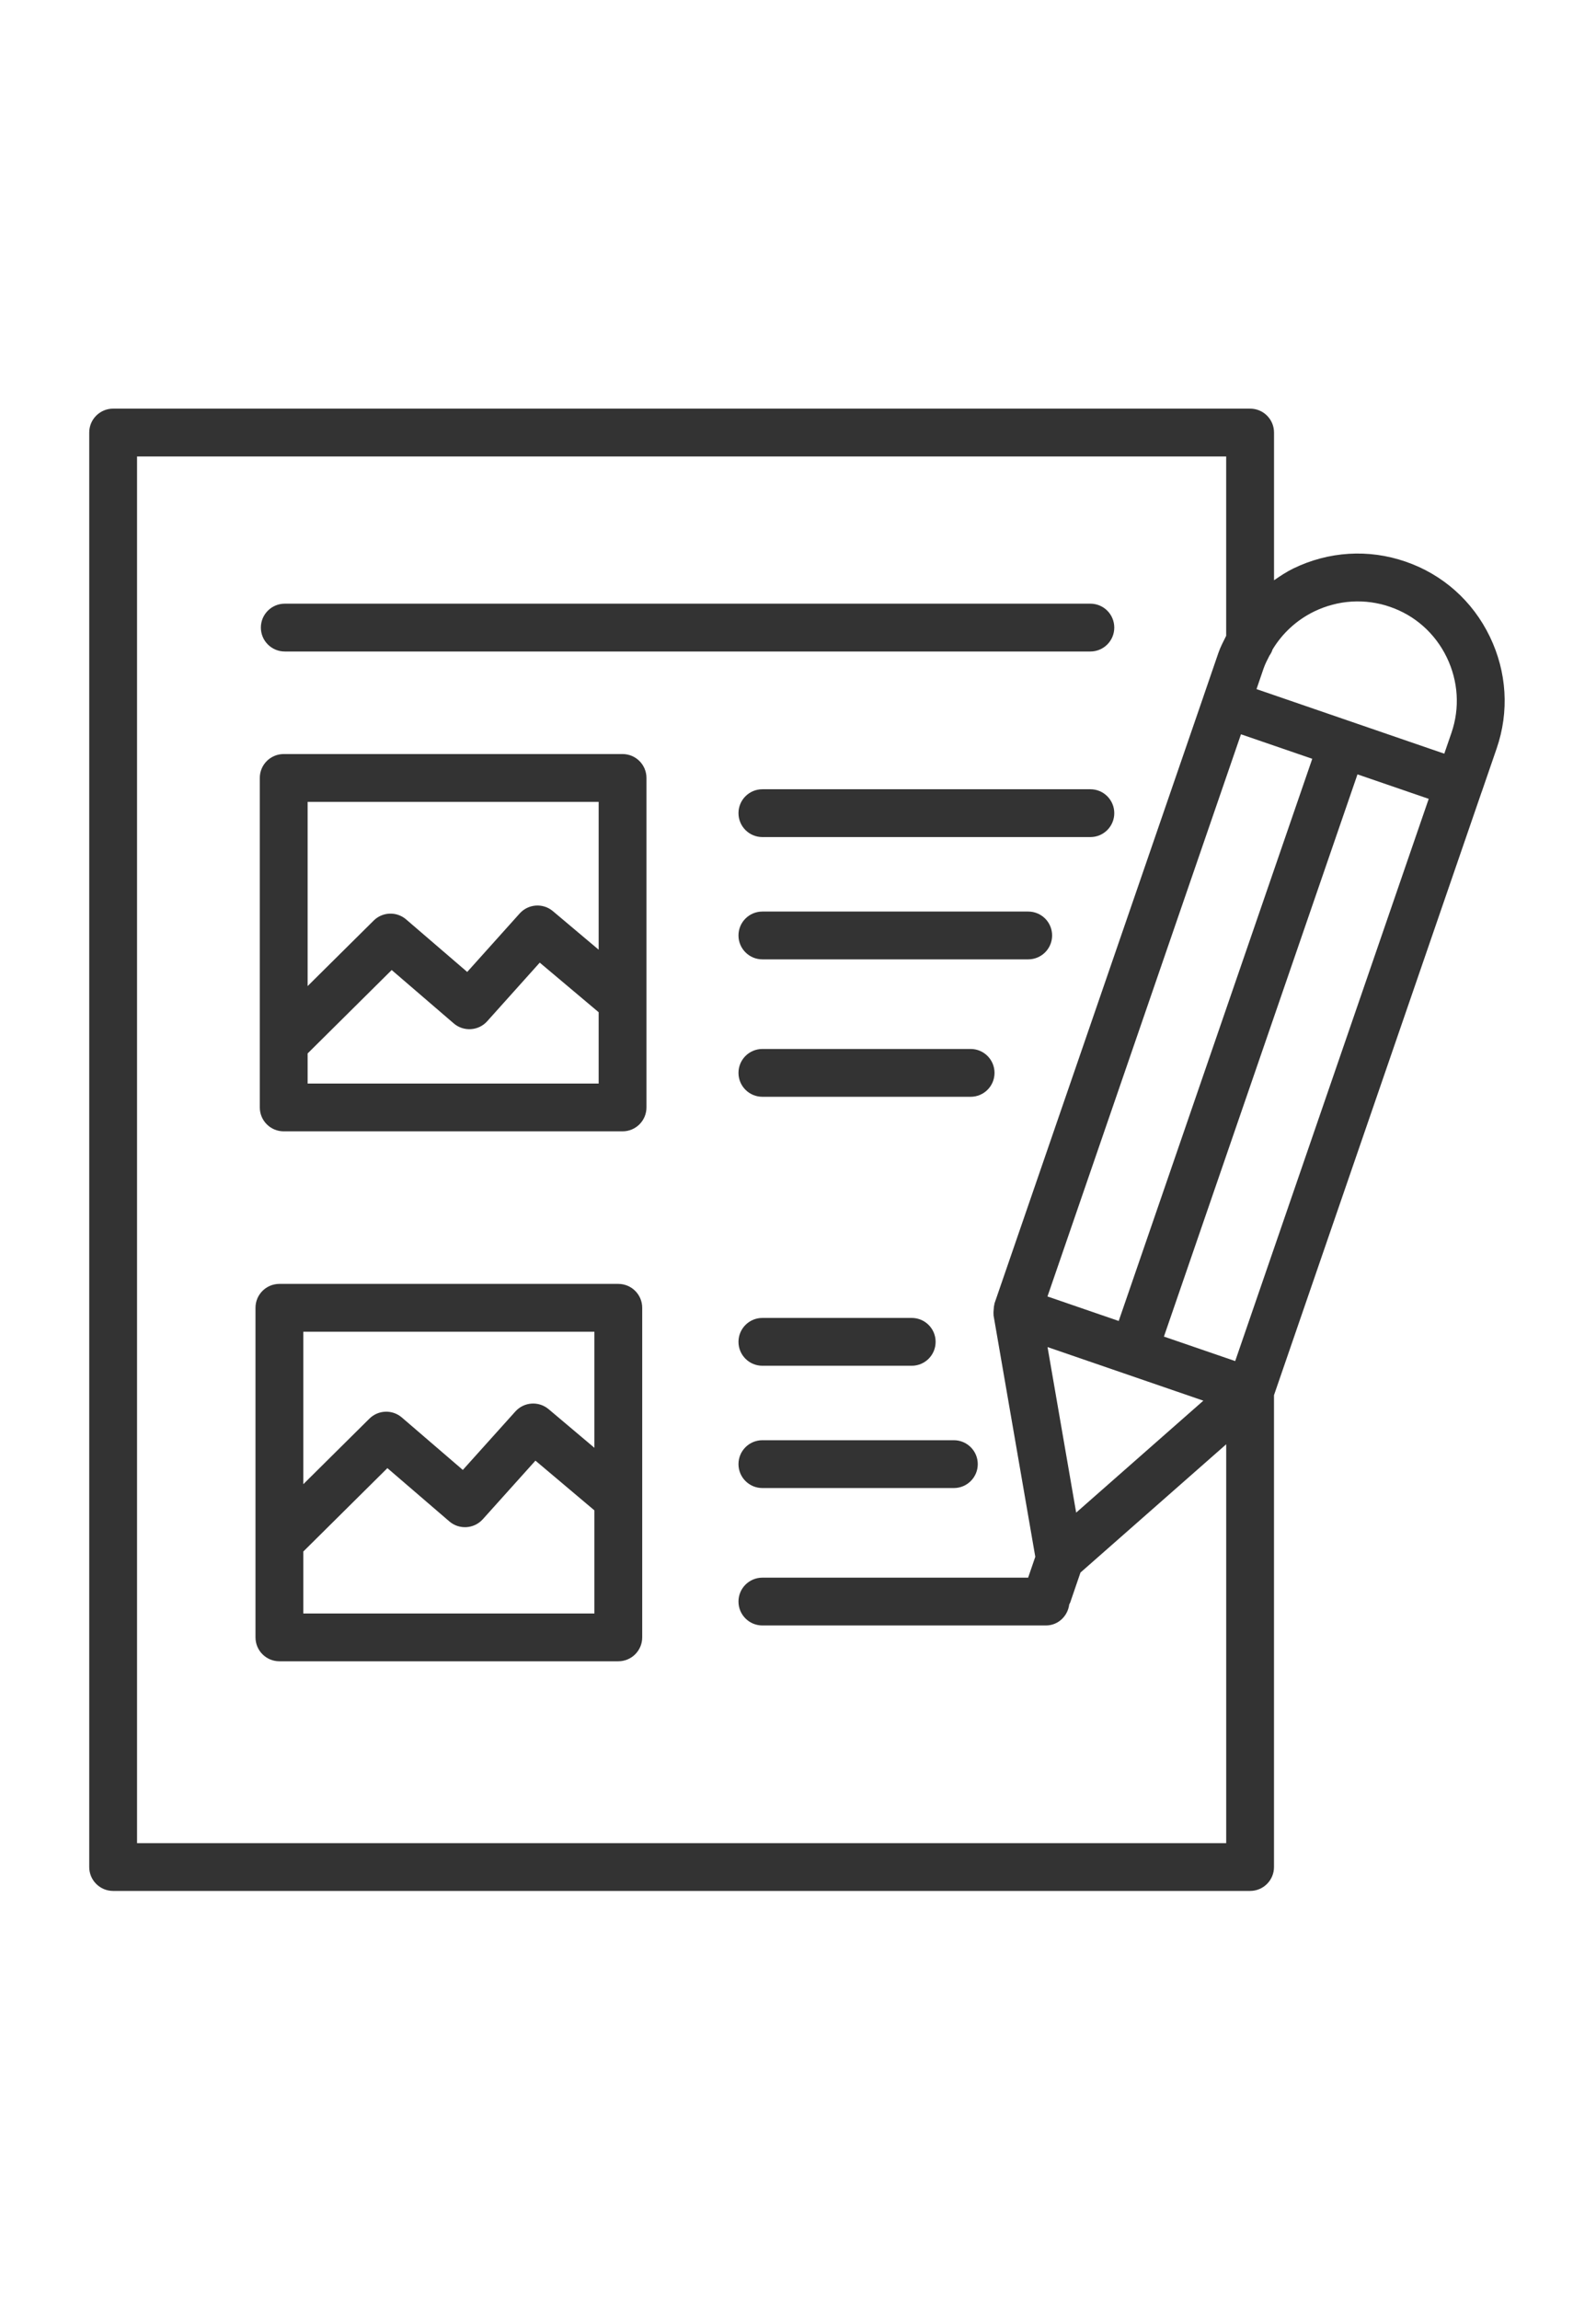
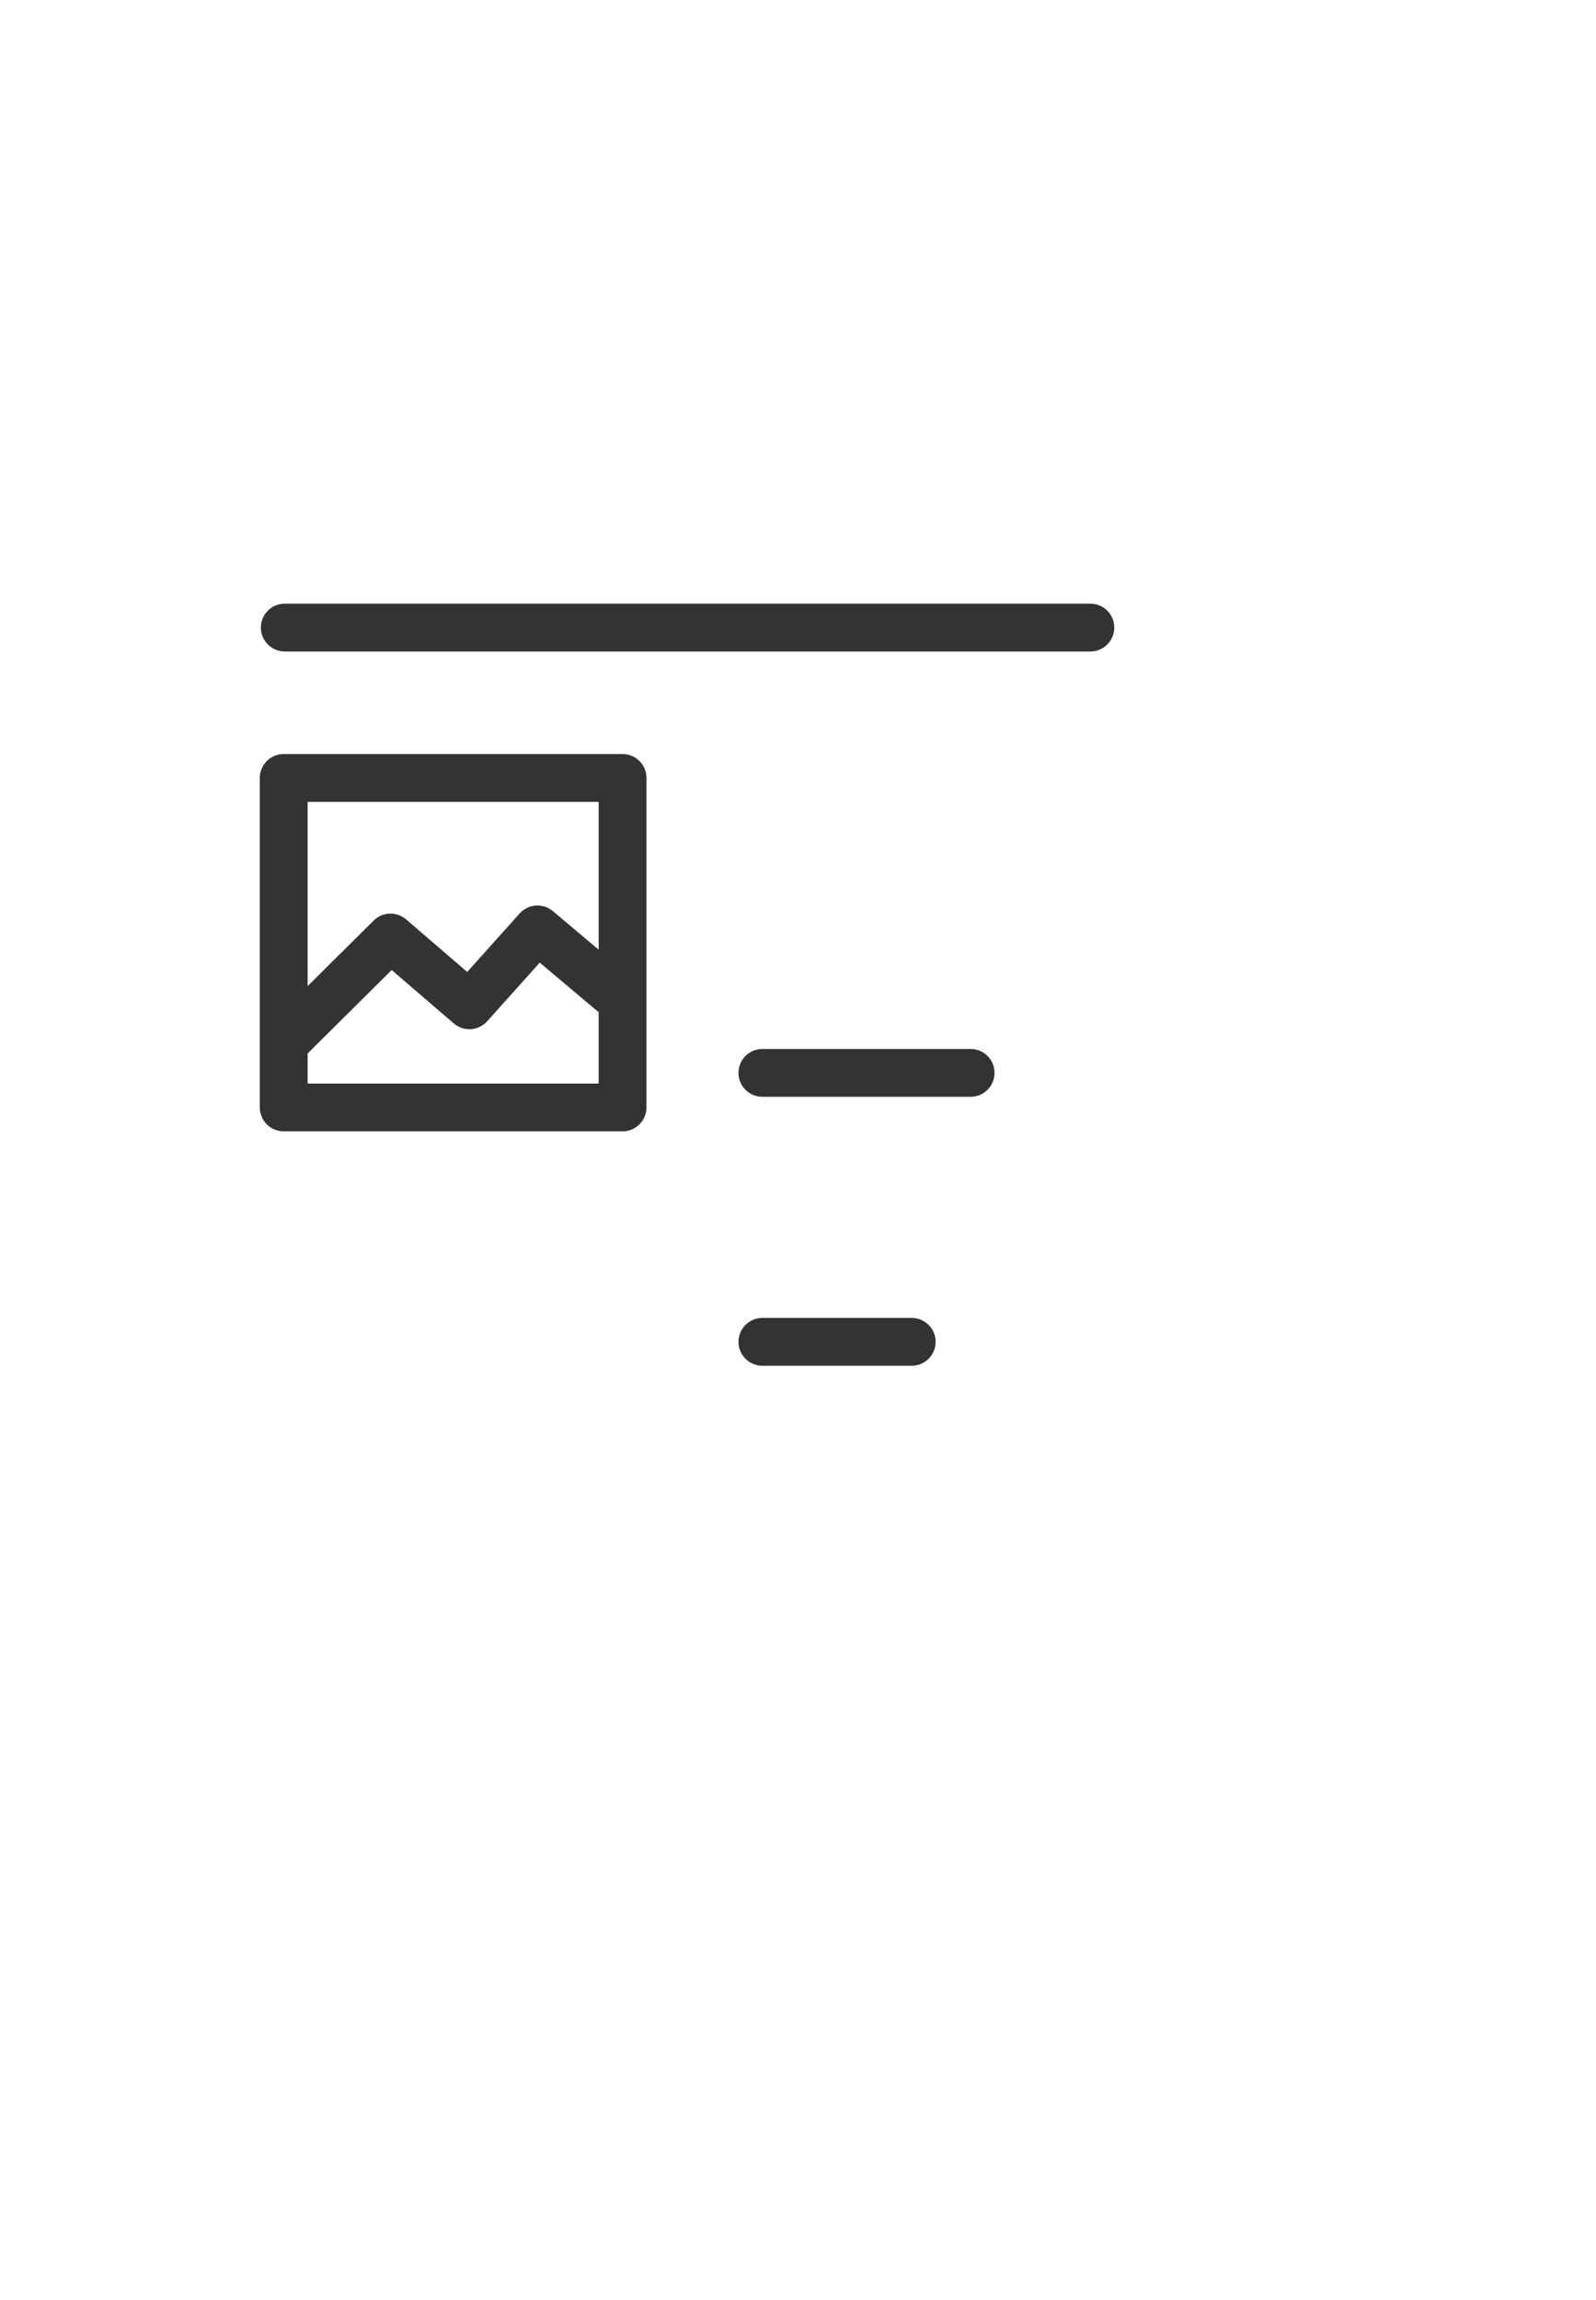
<svg xmlns="http://www.w3.org/2000/svg" width="59" zoomAndPan="magnify" viewBox="0 0 375 375" height="85" preserveAspectRatio="xMidYMid meet" version="1.0">
  <defs>
    <clipPath id="id1">
-       <path d="M 20.941 13 L 354 13 L 354 362 L 20.941 362 Z M 20.941 13 " clip-rule="nonzero" />
-     </clipPath>
+       </clipPath>
  </defs>
  <path fill="#333333" d="M 146.277 94.508 L 66.66 94.508 C 63.555 94.508 61.043 97.016 61.043 100.121 L 61.043 177.52 C 61.043 180.629 63.555 183.137 66.66 183.137 L 146.277 183.137 C 149.383 183.137 151.895 180.629 151.895 177.52 L 151.895 100.121 C 151.895 97.023 149.383 94.508 146.277 94.508 Z M 140.66 171.91 L 72.277 171.91 L 72.277 164.844 L 92.035 145.246 L 106.621 157.793 C 108.938 159.777 112.426 159.555 114.465 157.285 L 126.82 143.508 L 140.66 155.156 Z M 140.66 140.469 L 129.906 131.41 C 127.59 129.457 124.133 129.699 122.102 131.961 L 109.777 145.695 L 95.422 133.355 C 93.203 131.445 89.895 131.559 87.809 133.617 L 72.277 149.02 L 72.277 105.746 L 140.66 105.746 Z M 140.66 140.469 " fill-opacity="1" fill-rule="nonzero" />
-   <path fill="#333333" d="M 145.277 218.977 L 65.648 218.977 C 62.543 218.977 60.031 221.484 60.031 224.59 L 60.031 302.012 C 60.031 305.117 62.543 307.629 65.648 307.629 L 145.277 307.629 C 148.383 307.629 150.895 305.117 150.895 302.012 L 150.895 224.59 C 150.895 221.492 148.383 218.977 145.277 218.977 Z M 139.66 296.402 L 71.27 296.402 L 71.27 281.844 L 91.023 262.254 L 105.586 274.777 C 107.891 276.758 111.379 276.543 113.43 274.273 L 125.809 260.496 L 139.66 272.18 Z M 139.66 257.48 L 128.895 248.398 C 126.578 246.457 123.121 246.688 121.09 248.949 L 108.746 262.68 L 94.422 250.363 C 92.199 248.445 88.883 248.566 86.797 250.629 L 71.27 266.027 L 71.27 230.215 L 139.66 230.215 Z M 139.66 257.48 " fill-opacity="1" fill-rule="nonzero" />
-   <path fill="#333333" d="M 224.117 255.699 L 179.137 255.699 C 176.027 255.699 173.516 258.211 173.516 261.316 C 173.516 264.422 176.027 266.934 179.137 266.934 L 224.117 266.934 C 227.227 266.934 229.738 264.422 229.738 261.316 C 229.738 258.211 227.219 255.699 224.117 255.699 Z M 224.117 255.699 " fill-opacity="1" fill-rule="nonzero" />
  <path fill="#333333" d="M 179.137 238.207 L 214.219 238.207 C 217.324 238.207 219.836 235.695 219.836 232.59 C 219.836 229.484 217.324 226.973 214.219 226.973 L 179.137 226.973 C 176.027 226.973 173.516 229.484 173.516 232.59 C 173.516 235.695 176.027 238.207 179.137 238.207 Z M 179.137 238.207 " fill-opacity="1" fill-rule="nonzero" />
-   <path fill="#333333" d="M 241.586 131.508 L 179.137 131.508 C 176.027 131.508 173.516 134.016 173.516 137.121 C 173.516 140.23 176.027 142.738 179.137 142.738 L 241.586 142.738 C 244.695 142.738 247.207 140.23 247.207 137.121 C 247.207 134.016 244.695 131.508 241.586 131.508 Z M 241.586 131.508 " fill-opacity="1" fill-rule="nonzero" />
-   <path fill="#333333" d="M 256.195 102.777 L 179.137 102.777 C 176.027 102.777 173.516 105.289 173.516 108.395 C 173.516 111.5 176.027 114.012 179.137 114.012 L 256.195 114.012 C 259.305 114.012 261.812 111.5 261.812 108.395 C 261.812 105.289 259.297 102.777 256.195 102.777 Z M 256.195 102.777 " fill-opacity="1" fill-rule="nonzero" />
  <path fill="#333333" d="M 228.059 163.789 L 179.137 163.789 C 176.027 163.789 173.516 166.301 173.516 169.406 C 173.516 172.512 176.027 175.023 179.137 175.023 L 228.059 175.023 C 231.164 175.023 233.676 172.512 233.676 169.406 C 233.676 166.301 231.16 163.789 228.059 163.789 Z M 228.059 163.789 " fill-opacity="1" fill-rule="nonzero" />
  <path fill="#333333" d="M 66.914 70.418 L 256.195 70.418 C 259.305 70.418 261.812 67.906 261.812 64.801 C 261.812 61.695 259.305 59.184 256.195 59.184 L 66.914 59.184 C 63.805 59.184 61.293 61.695 61.293 64.801 C 61.293 67.906 63.805 70.418 66.914 70.418 Z M 66.914 70.418 " fill-opacity="1" fill-rule="nonzero" />
  <g clip-path="url(#id1)">
    <path fill="#333333" d="M 350.043 66.906 C 346.004 58.551 338.969 52.293 330.238 49.301 C 321.535 46.297 312.164 46.887 303.848 50.934 C 302.246 51.715 300.785 52.699 299.348 53.688 L 299.348 18.984 C 299.348 15.879 296.836 13.367 293.73 13.367 L 26.582 13.367 C 23.477 13.367 20.965 15.879 20.965 18.984 L 20.965 355.965 C 20.965 359.07 23.477 361.578 26.582 361.578 L 293.723 361.578 C 296.828 361.578 299.34 359.07 299.34 355.965 L 299.34 245.121 L 348.133 103.406 C 348.133 103.398 348.145 103.398 348.145 103.398 L 351.656 93.199 C 354.641 84.547 354.062 75.215 350.043 66.906 Z M 308.332 95.625 L 262.855 227.688 L 246.117 221.93 L 291.582 89.867 Z M 252.859 272.707 L 246.133 233.82 L 282.742 246.41 Z M 288.105 350.348 L 32.199 350.348 L 32.199 24.602 L 288.105 24.602 L 288.105 66.734 C 287.457 68.047 286.766 69.324 286.285 70.727 L 282.785 80.914 L 282.785 80.926 L 233.664 223.582 C 233.633 223.684 233.652 223.766 233.633 223.855 C 233.52 224.215 233.512 224.59 233.48 224.973 C 233.457 225.344 233.402 225.719 233.445 226.078 C 233.469 226.18 233.422 226.266 233.445 226.367 L 243.254 283.082 L 241.574 287.984 L 179.137 287.984 C 176.027 287.984 173.516 290.492 173.516 293.598 C 173.516 296.707 176.027 299.215 179.137 299.215 L 245.746 299.215 C 248.621 299.215 250.891 297.031 251.234 294.246 C 251.301 294.105 251.398 293.992 251.453 293.84 L 253.871 286.785 L 288.109 256.656 L 288.109 350.348 Z M 290.223 237.109 L 273.48 231.355 L 318.957 99.281 L 335.695 105.035 Z M 341.031 89.543 L 339.352 94.422 L 295.234 79.254 L 296.902 74.383 C 297.273 73.32 297.781 72.344 298.285 71.367 C 298.594 70.93 298.836 70.48 299 69.953 C 301.301 66.145 304.641 63.043 308.754 61.031 C 314.387 58.297 320.723 57.906 326.582 59.922 C 332.465 61.938 337.207 66.16 339.938 71.801 C 342.645 77.414 343.043 83.711 341.031 89.543 Z M 341.031 89.543 " fill-opacity="1" fill-rule="nonzero" />
  </g>
</svg>